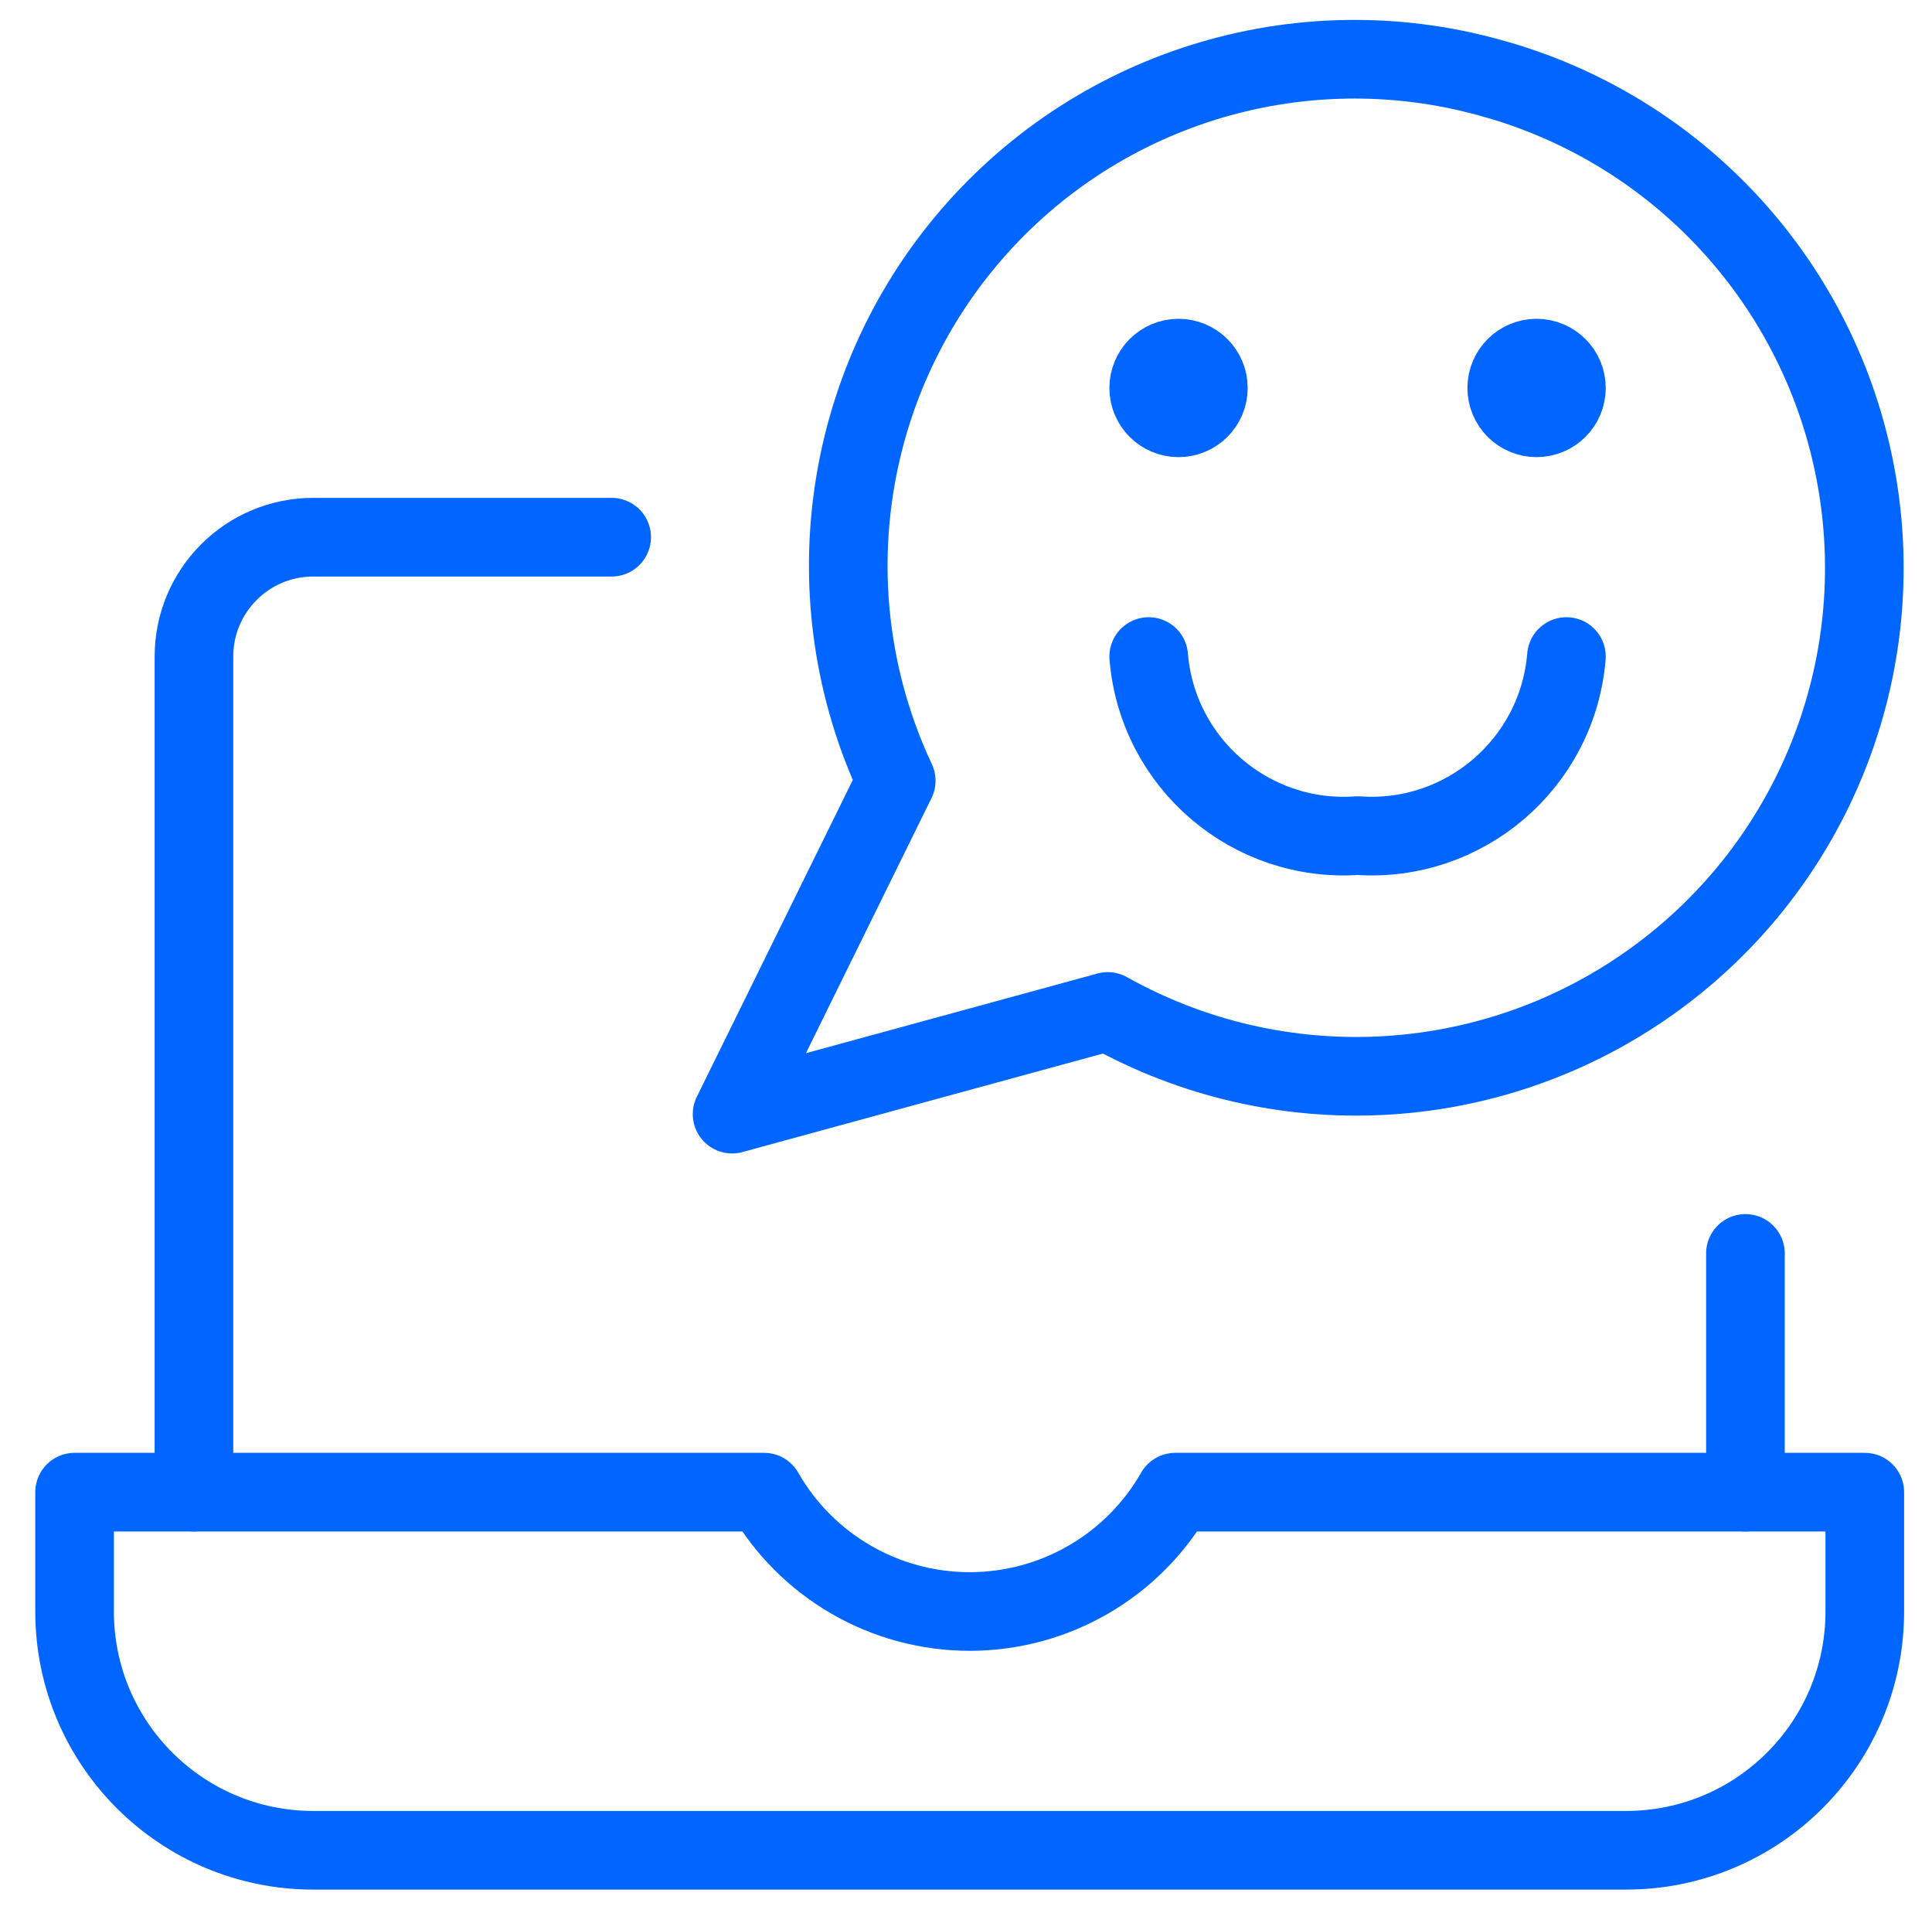
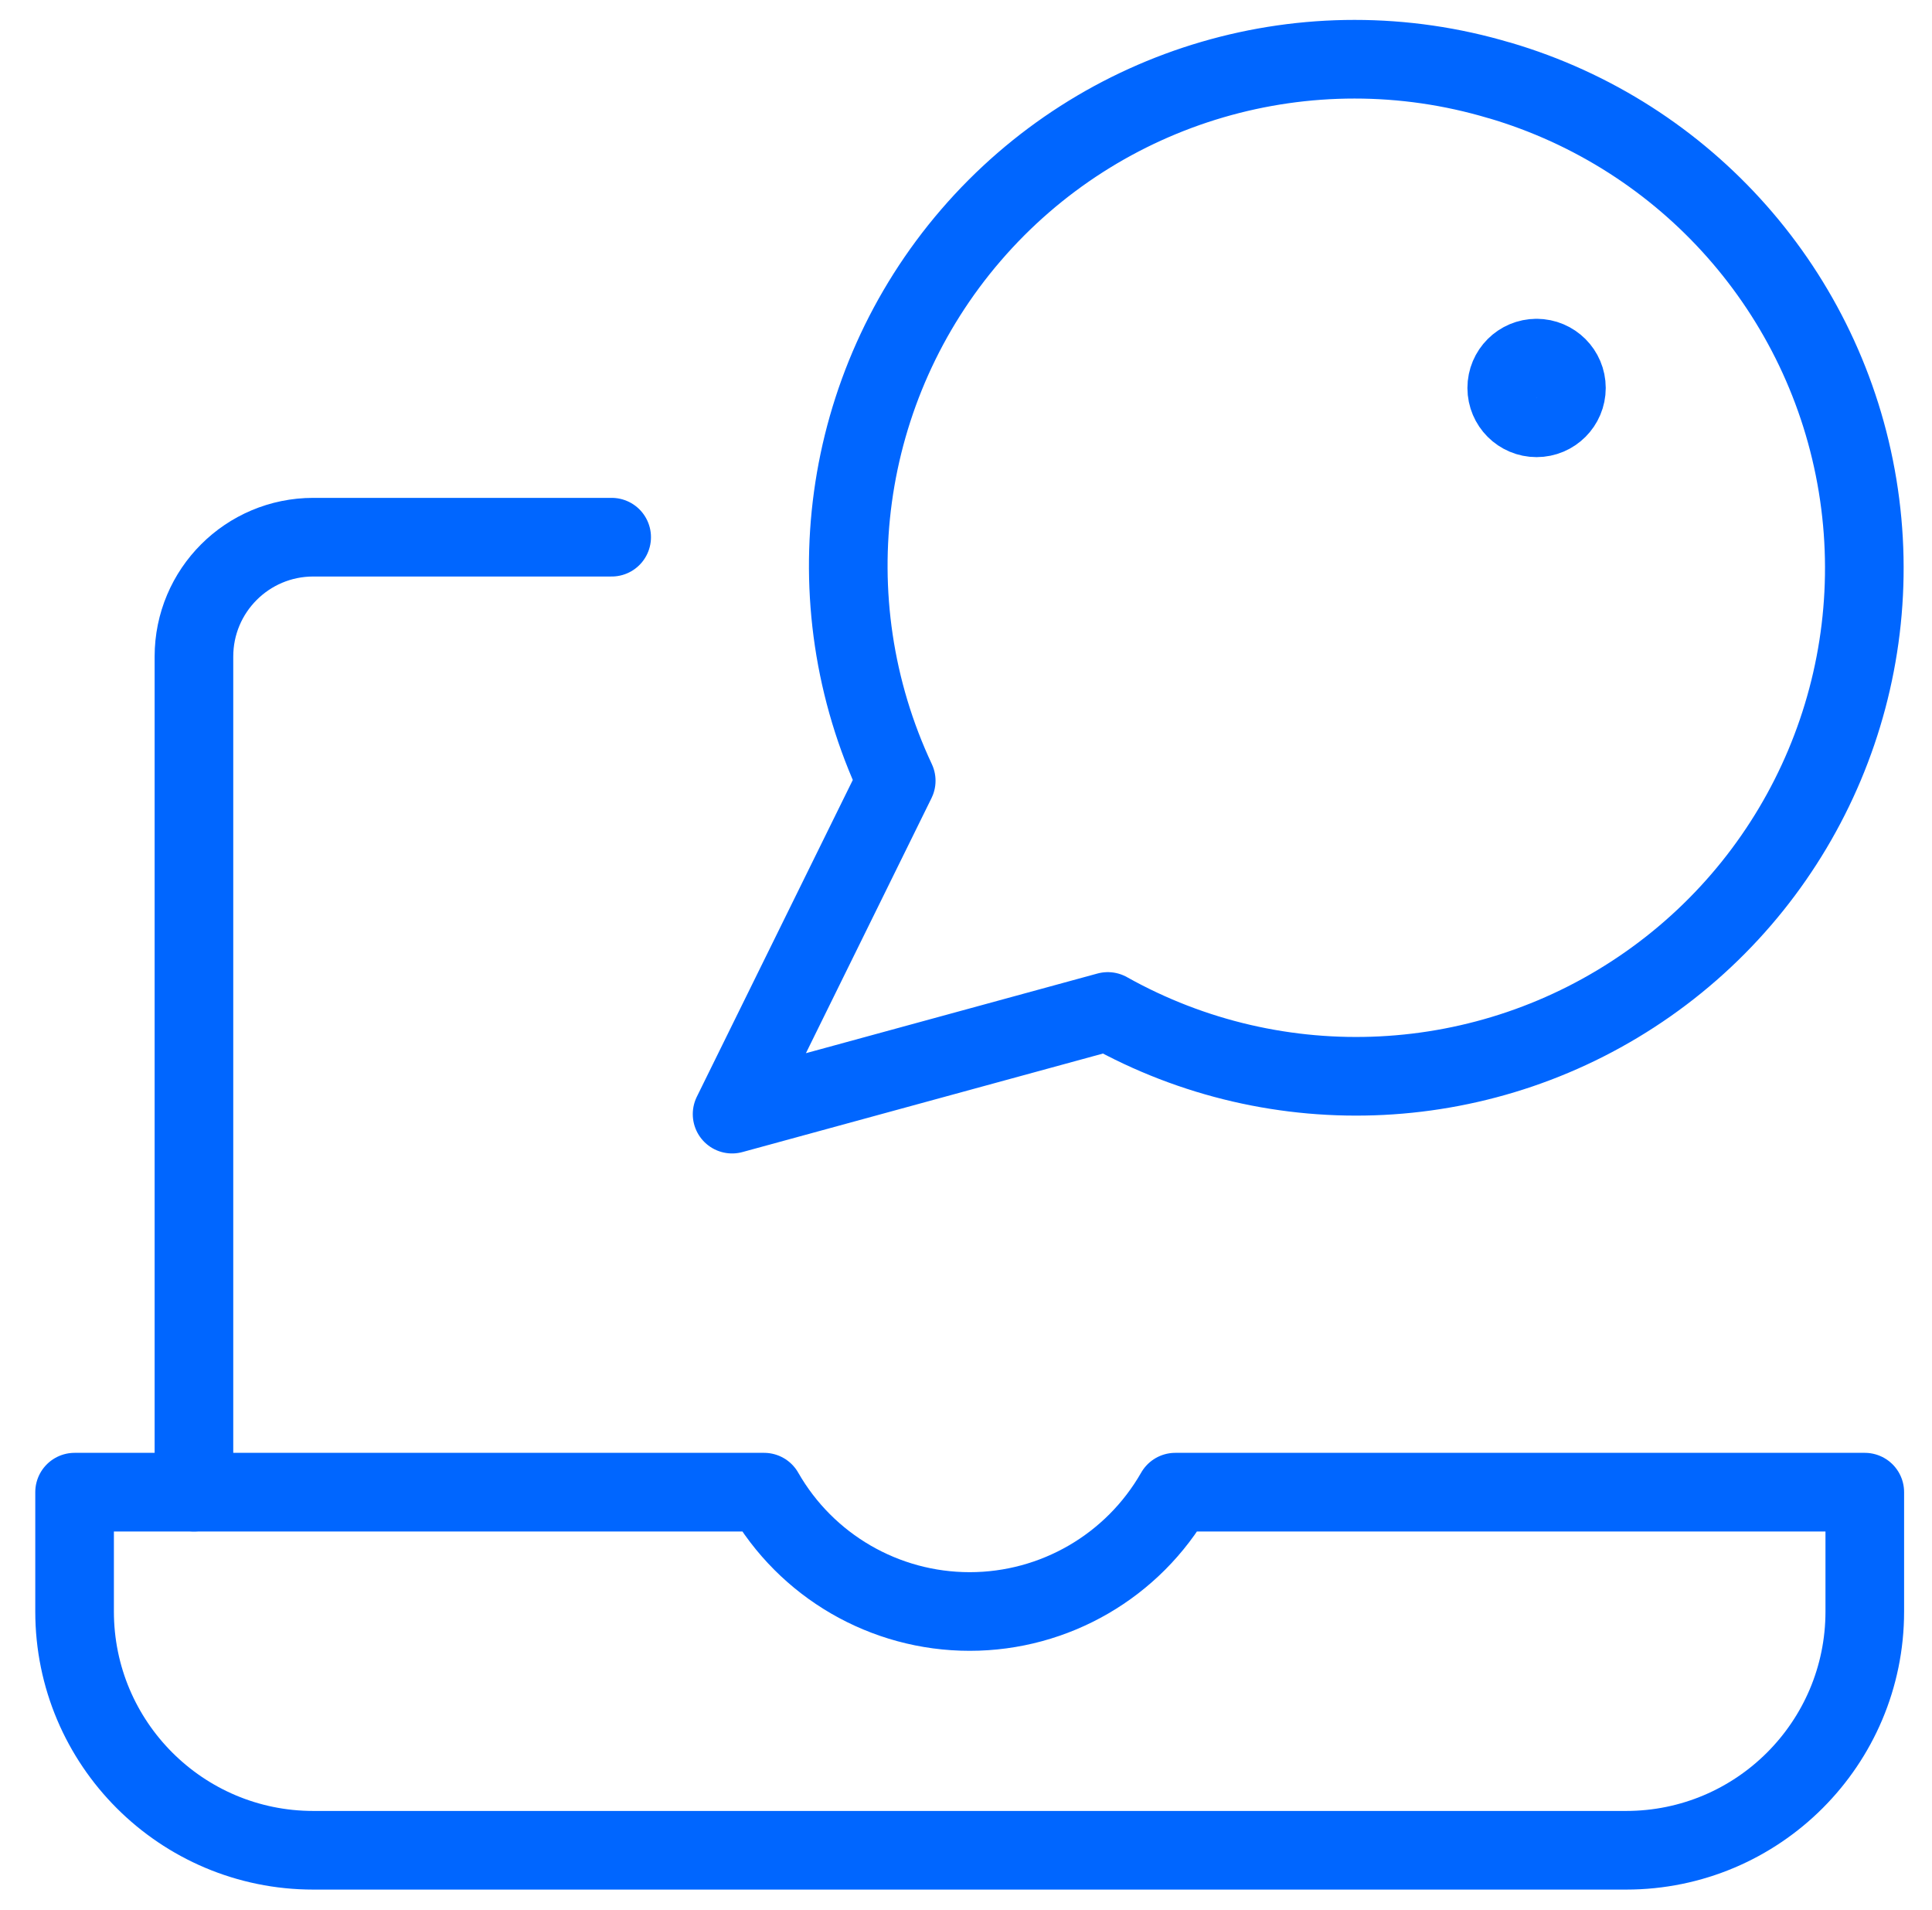
<svg xmlns="http://www.w3.org/2000/svg" width="86" height="85" viewBox="0 0 86 85" fill="none">
-   <path d="M77.695 55.782V66.407" stroke="#0066FF" stroke-width="3.5" stroke-linecap="round" stroke-linejoin="round" />
  <path d="M8.633 66.407V29.219C8.633 26.285 11.011 23.907 13.945 23.907H27.227" stroke="#0066FF" stroke-width="3.5" stroke-linecap="round" stroke-linejoin="round" />
  <path fill-rule="evenodd" clip-rule="evenodd" d="M52.316 66.407C50.439 69.691 46.947 71.718 43.164 71.718C39.381 71.718 35.889 69.691 34.012 66.407H3.32V71.719C3.32 77.587 8.077 82.344 13.945 82.344H72.383C78.251 82.344 83.008 77.587 83.008 71.719V66.407H52.316Z" stroke="#0066FF" stroke-width="3.5" stroke-linecap="round" stroke-linejoin="round" />
  <path fill-rule="evenodd" clip-rule="evenodd" d="M66.747 3.58C58.234 1.036 49.022 3.732 43.222 10.463C37.423 17.194 36.12 26.704 39.894 34.747L32.588 49.583L49.312 45.014C56.893 49.261 66.237 48.789 73.352 43.8C80.467 38.812 84.096 30.188 82.688 21.613C81.28 13.038 75.084 6.028 66.747 3.577V3.58Z" stroke="#0066FF" stroke-width="3.5" stroke-linecap="round" stroke-linejoin="round" />
-   <path d="M52.461 15.938C51.727 15.938 51.133 16.533 51.133 17.266C51.133 18 51.727 18.594 52.461 18.594C53.194 18.594 53.789 18 53.789 17.266C53.789 16.533 53.194 15.938 52.461 15.938" stroke="#0066FF" stroke-width="3.5" stroke-linecap="round" stroke-linejoin="round" />
  <path d="M68.398 15.938C67.665 15.938 67.07 16.533 67.07 17.266C67.07 18 67.665 18.594 68.398 18.594C69.132 18.594 69.727 18 69.727 17.266C69.727 16.533 69.132 15.938 68.398 15.938" stroke="#0066FF" stroke-width="3.5" stroke-linecap="round" stroke-linejoin="round" />
-   <path d="M69.727 29.219C69.333 33.973 65.188 37.526 60.43 37.188C55.671 37.526 51.526 33.973 51.133 29.219" stroke="#0066FF" stroke-width="3.5" stroke-linecap="round" stroke-linejoin="round" />
</svg>